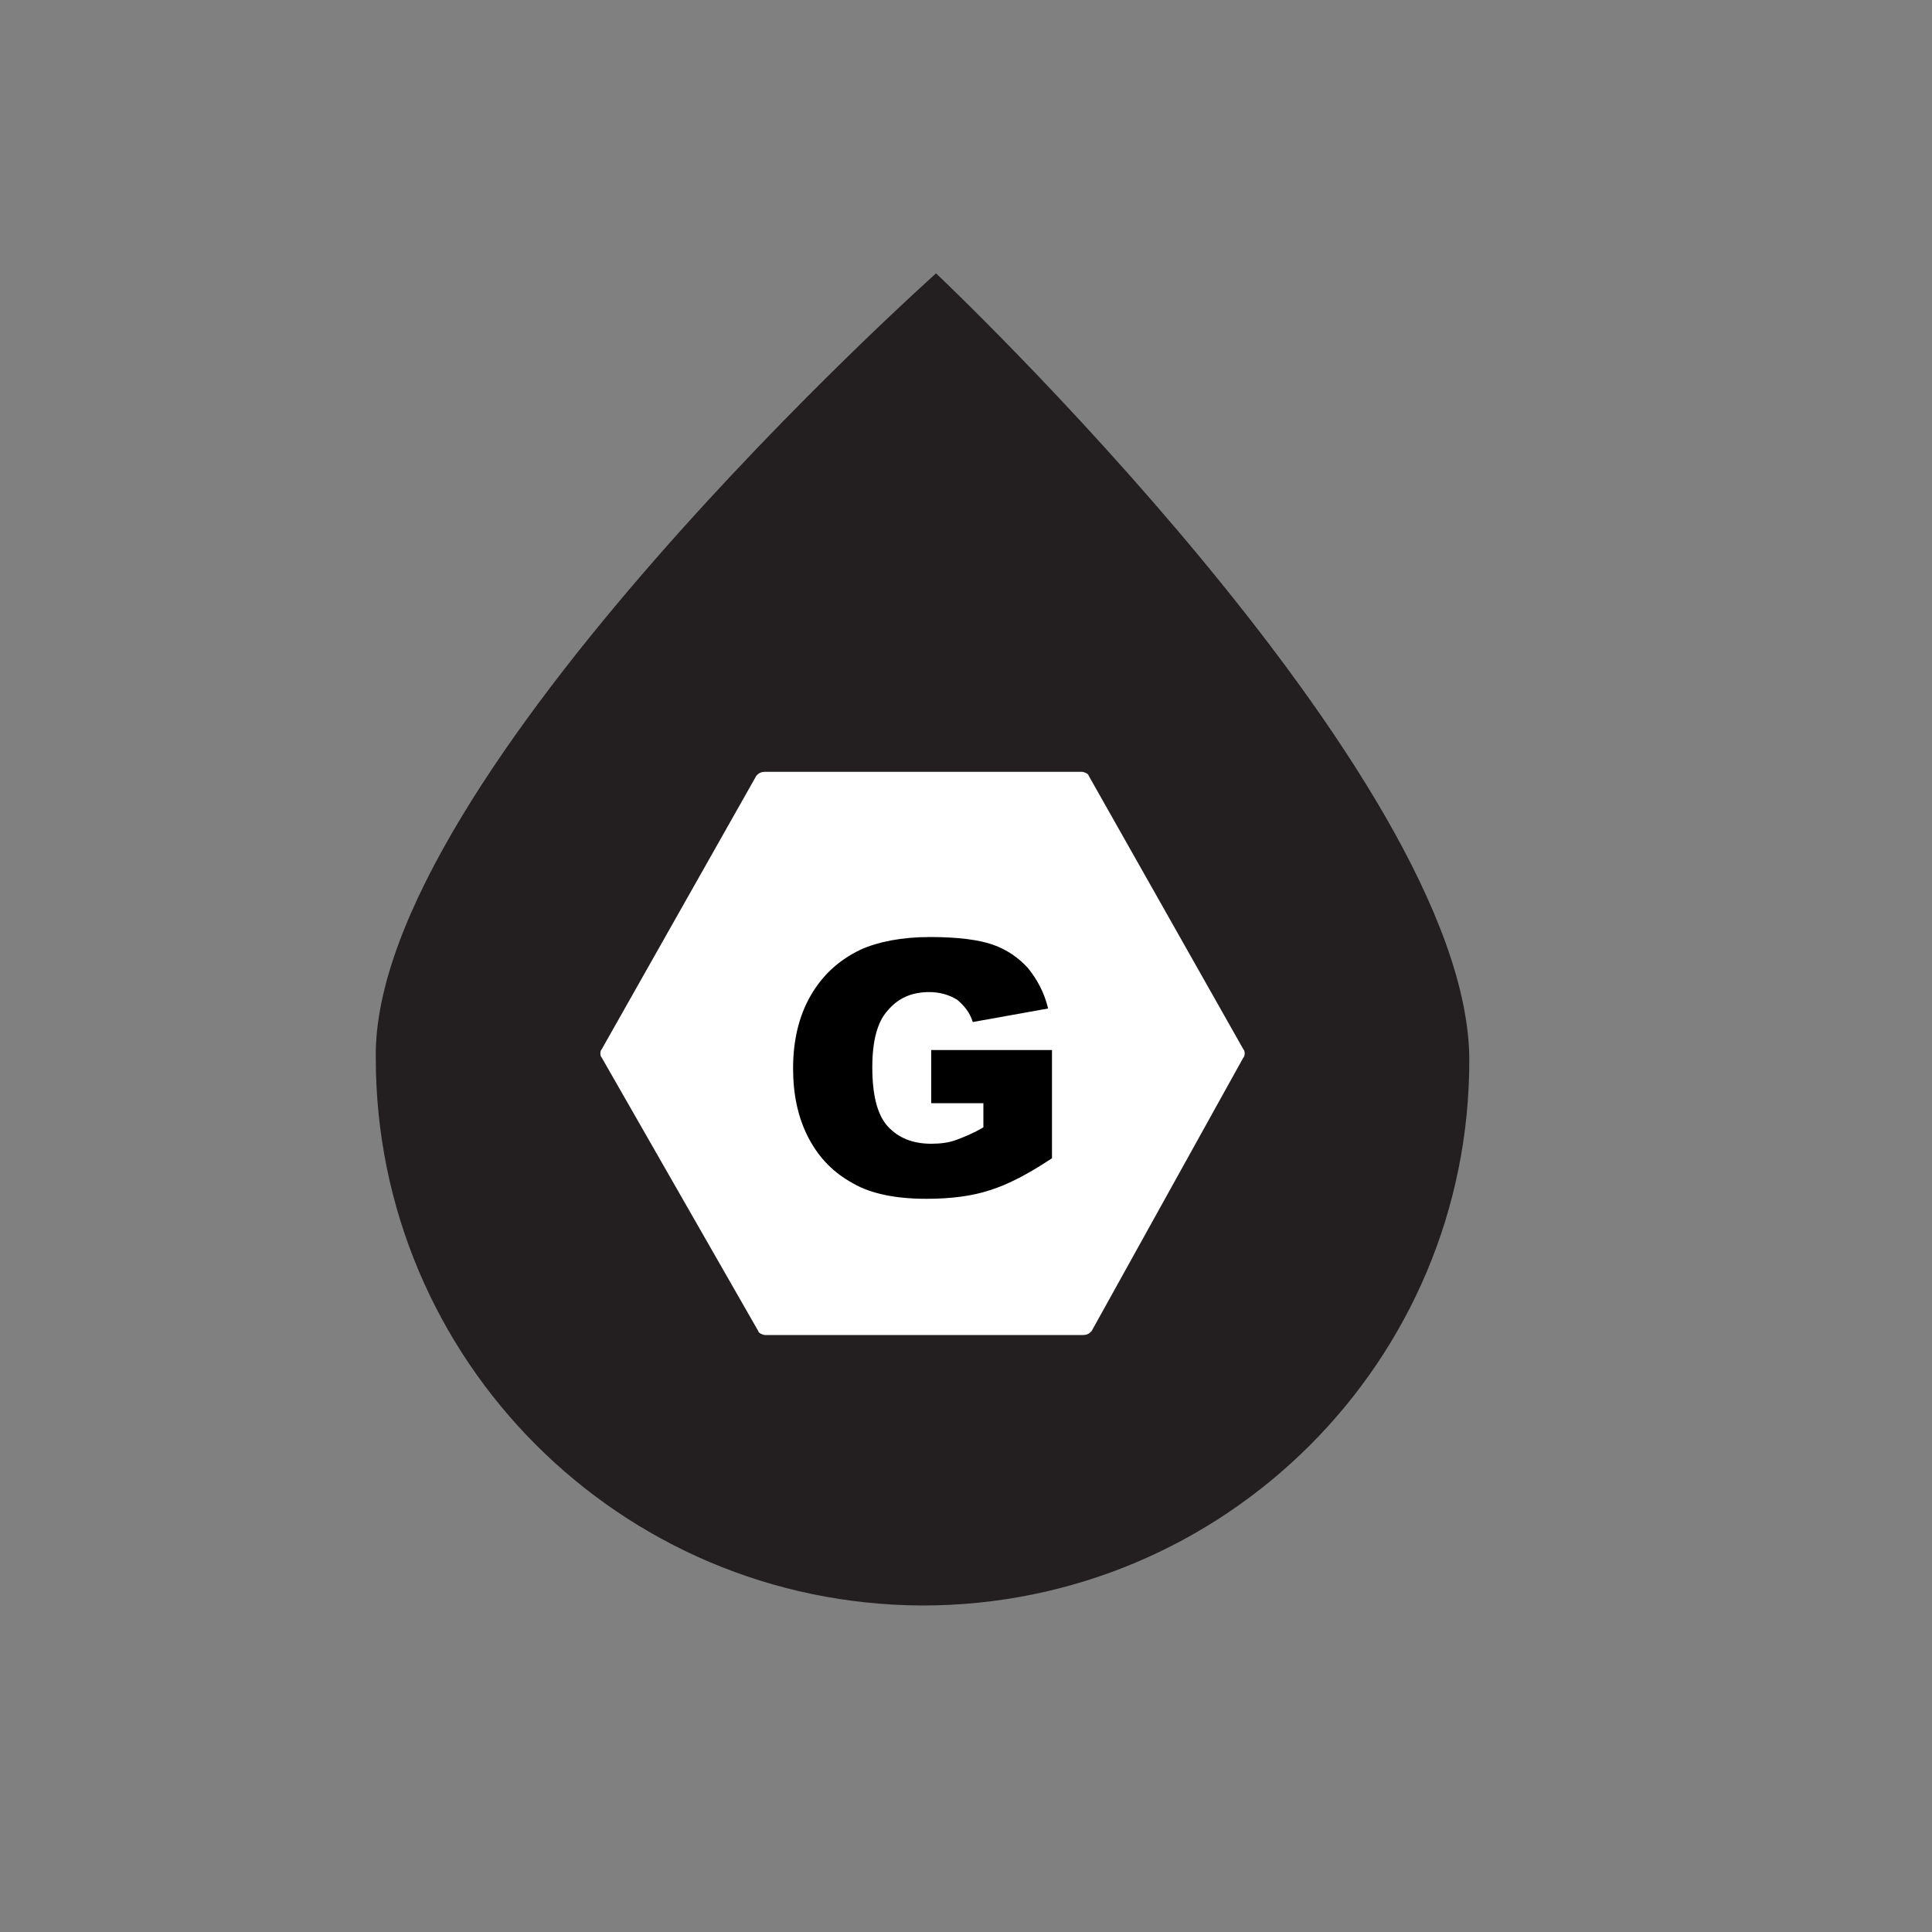
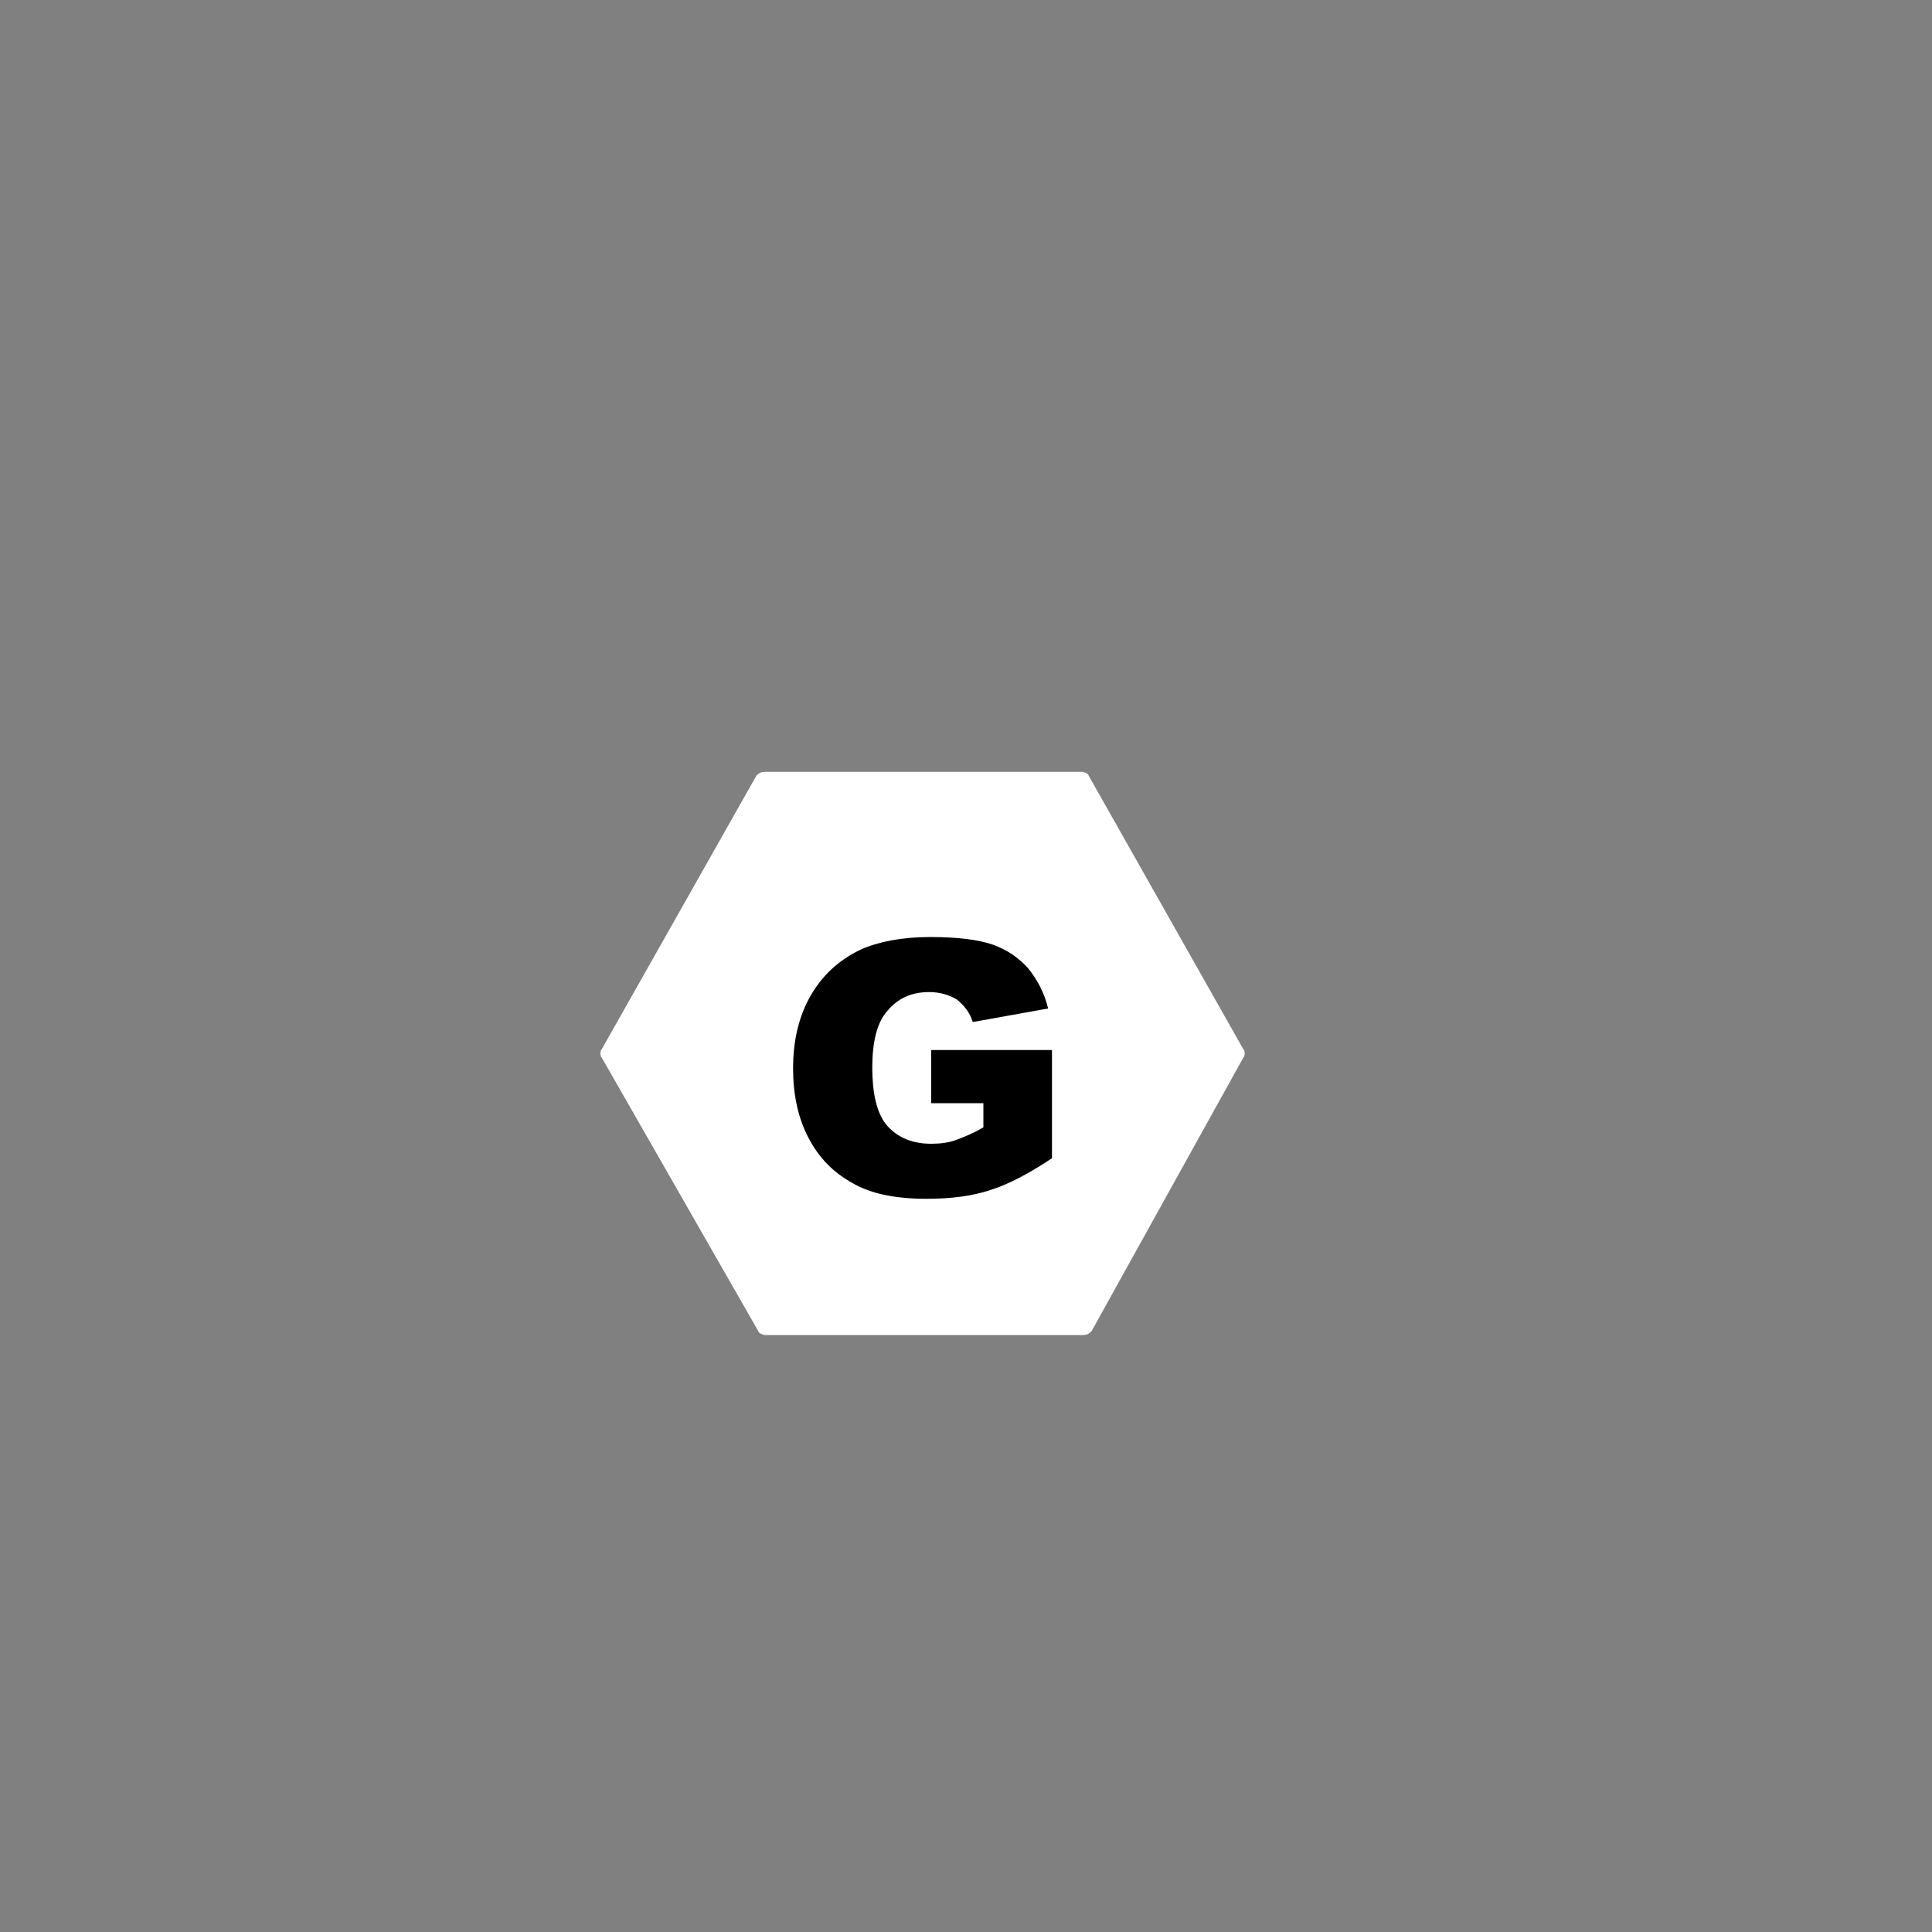
<svg xmlns="http://www.w3.org/2000/svg" version="1.1" id="Layer_1" x="0px" y="0px" viewBox="0 0 200 200" style="enable-background:new 0 0 200 200;" xml:space="preserve">
  <rect x="0" y="0" width="200" height="200" fill="#808080" stroke="none" />
  <style type="text/css">
	.st0{fill:#231F20;}
	.st1{fill:#FFFFFF;}
</style>
-   <path class="st0" d="M38.9,109.5c-0.4-29.1,58-81.2,58-81.2s55,51.9,55.2,81.3c0.1,31.3-25.3,56.6-56.6,56.6  C64.2,166.1,38.9,140.8,38.9,109.5" />
-   <path class="st1" d="M128.7,108.6c0.2,0.2,0.2,0.7,0,0.9L113,137.8c-0.2,0.2-0.4,0.4-0.9,0.4H79.2l0,0c-0.2,0-0.7-0.2-0.7-0.4  l-16.2-28.3c-0.2-0.2-0.2-0.7,0-0.9l16-28.3c0.2-0.2,0.4-0.4,0.9-0.4H112l0,0c0.2,0,0.7,0.2,0.7,0.4L128.7,108.6z" />
+   <path class="st1" d="M128.7,108.6c0.2,0.2,0.2,0.7,0,0.9L113,137.8c-0.2,0.2-0.4,0.4-0.9,0.4H79.2c-0.2,0-0.7-0.2-0.7-0.4  l-16.2-28.3c-0.2-0.2-0.2-0.7,0-0.9l16-28.3c0.2-0.2,0.4-0.4,0.9-0.4H112l0,0c0.2,0,0.7,0.2,0.7,0.4L128.7,108.6z" />
  <g>
    <path d="M96.4,114.2v-5.5h12.5v11.2c-2.4,1.6-4.5,2.7-6.4,3.3c-1.8,0.6-4,0.9-6.6,0.9c-3.1,0-5.7-0.5-7.6-1.6   c-2-1.1-3.5-2.6-4.6-4.7c-1.1-2.1-1.6-4.5-1.6-7.2c0-2.9,0.6-5.4,1.8-7.5c1.2-2.1,2.9-3.7,5.2-4.8c1.8-0.8,4.2-1.3,7.2-1.3   c2.9,0,5.1,0.3,6.5,0.8c1.4,0.5,2.6,1.3,3.6,2.4c0.9,1.1,1.7,2.5,2.1,4.2l-7.8,1.4c-0.3-1-0.9-1.7-1.6-2.3   c-0.8-0.5-1.8-0.8-2.9-0.8c-1.8,0-3.2,0.6-4.3,1.9c-1.1,1.2-1.6,3.2-1.6,5.9c0,2.8,0.5,4.9,1.6,6.1c1.1,1.2,2.6,1.8,4.5,1.8   c0.9,0,1.8-0.1,2.6-0.4s1.8-0.7,2.8-1.3v-2.5H96.4z" />
  </g>
</svg>